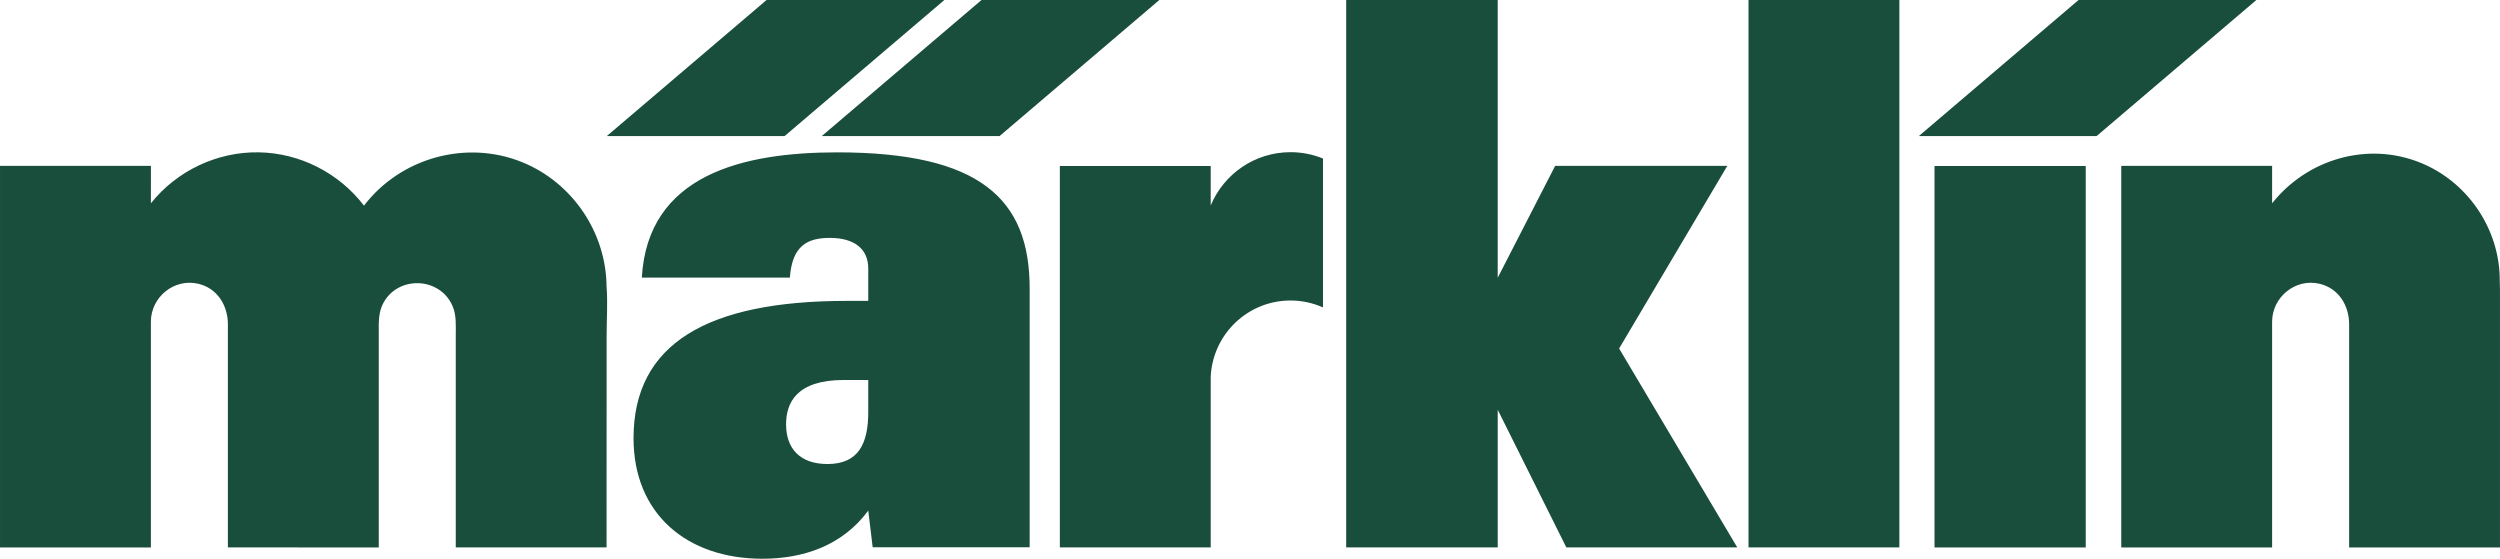
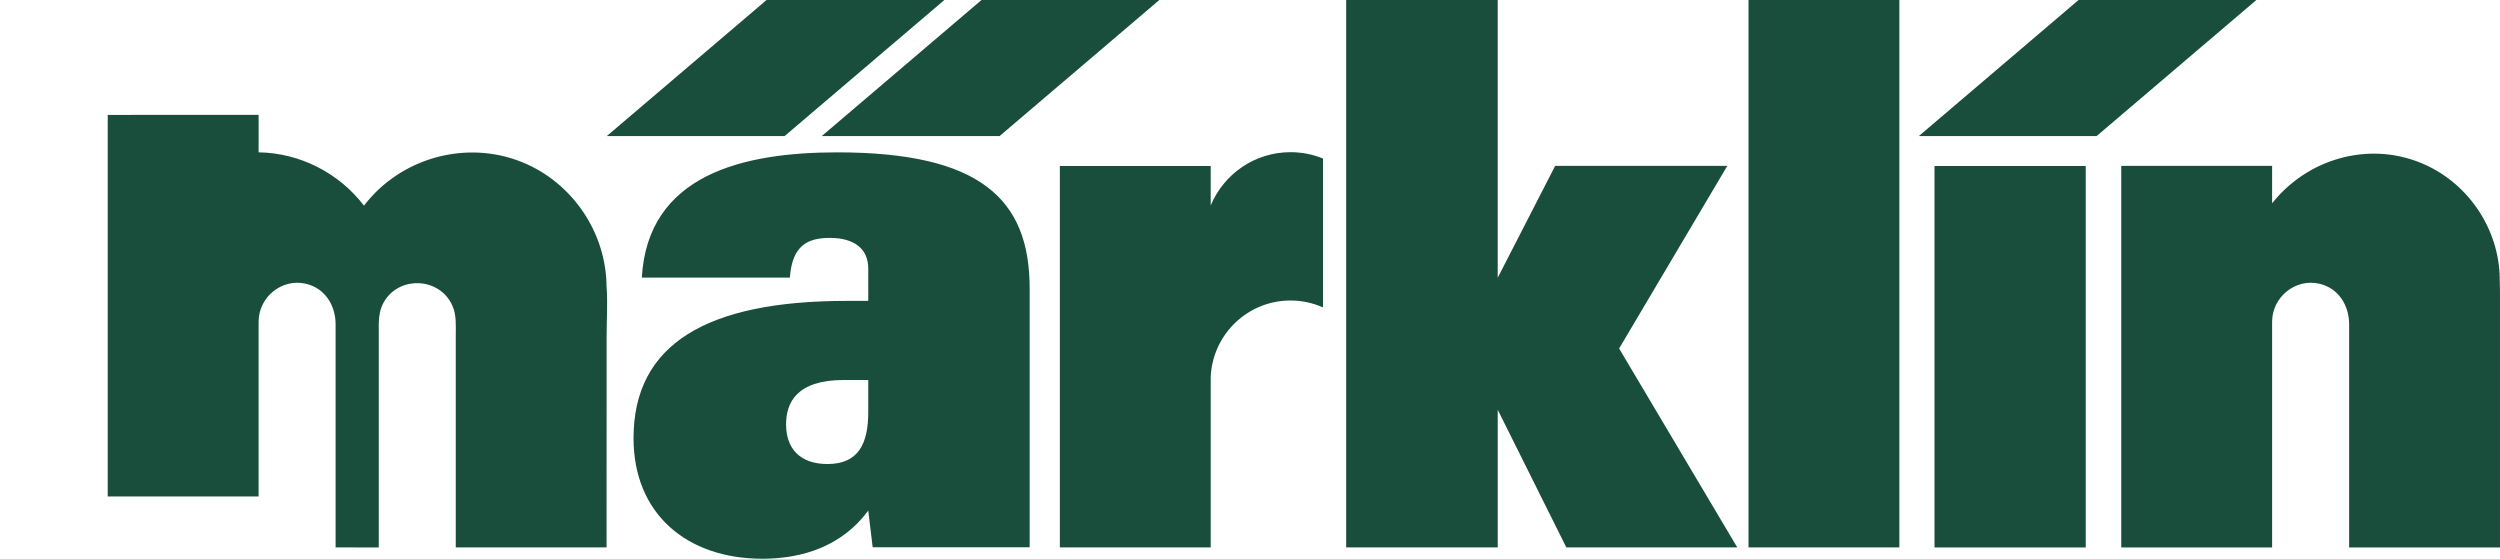
<svg xmlns="http://www.w3.org/2000/svg" version="1.1" id="Ebene_1" x="0px" y="0px" width="380.317px" height="85px" viewBox="0 0 380.317 85" xml:space="preserve">
  <g>
-     <path fill="#1A4E3C" d="M317.297,25.252h-23.006V83.28h23.006V25.252z M119.584,64.547c0-3.253,1.575-6.74,8.781-6.74h3.719v4.881   c0,4.765-1.465,7.902-6.195,7.902C121.723,70.59,119.584,68.269,119.584,64.547 M96.377,66.665C96.377,78.17,104.489,85,115.979,85   c6.195,0,12.164-1.976,16.105-7.324l0.674,5.579h23.881V43.863c0-13.596-7.539-20.685-29.275-20.685   c-14.303,0-28.829,3.369-29.726,19.055h22.524c0.341-4.876,2.695-6.042,6.073-6.042c3.829,0,5.85,1.746,5.85,4.651v4.931h-3.264   C107.644,45.773,96.377,52.257,96.377,66.665 M92.273,43.559c-0.07-8.197-5.185-15.753-12.776-18.864   c-8.514-3.485-18.547-0.715-24.125,6.589c-3.798-4.975-9.766-8.018-16.031-8.11c-6.327-0.096-12.439,2.809-16.386,7.751   c0-0.617,0.004-5.696,0.004-5.696h-5.443c-5.539,0-17.515,0.002-17.515,0.002v58.05h22.953v-4.01V61.502V48.94   c0-3.719,3.509-6.635,7.197-5.775c2.923,0.683,4.516,3.316,4.516,6.165v31.196c0,0.184,0,2.752,0,2.752L57.62,83.28v-7.035V57.702   V50.75c0-1.632-0.096-3.213,0.726-4.71c2.293-4.156,8.562-3.881,10.475,0.464c0.63,1.42,0.512,2.923,0.512,4.441v31.474v0.86h22.94   c0,0,0.009-26.324,0.009-28.729v-3.406C92.282,48.641,92.47,46.046,92.273,43.559 M119.356,20.702l24.305-20.7h-27.048   l-24.305,20.7H119.356z M152.058,20.702l24.305-20.7h-27.048l-24.305,20.7H152.058z M196.328,45.714   c1.759,0,3.426,0.383,4.935,1.054V24.115c-1.522-0.619-3.194-0.965-4.935-0.965c-5.478,0-10.164,3.347-12.146,8.103v-6.005h-22.953   v58.03h22.953V57.284C184.501,50.844,189.804,45.714,196.328,45.714 M264.286,83.278l-17.974-30.262l16.46-27.788h-26.187   l-8.742,17.024V0H204.79v83.278h23.054v-20.94l10.439,20.94H264.286z M265.996,83.278h22.949V0h-22.949V83.278z M318.947,20.702   l24.305-20.7h-27.048l-24.301,20.7H318.947z M380.315,83.28V44.207c0-0.56-0.048-2.352-0.057-2.531   c-0.385-7.388-5.106-14.089-11.98-16.897c-8.055-3.295-17.261-0.61-22.629,6.147v-5.696l-22.949,0.002v58.05h22.949v-3.968V61.518   V48.943c0-3.721,3.518-6.638,7.202-5.778c2.922,0.683,4.515,3.316,4.515,6.167v31.194v2.754H380.315z" />
+     <path fill="#1A4E3C" d="M317.297,25.252h-23.006V83.28h23.006V25.252z M119.584,64.547c0-3.253,1.575-6.74,8.781-6.74h3.719v4.881   c0,4.765-1.465,7.902-6.195,7.902C121.723,70.59,119.584,68.269,119.584,64.547 M96.377,66.665C96.377,78.17,104.489,85,115.979,85   c6.195,0,12.164-1.976,16.105-7.324l0.674,5.579h23.881V43.863c0-13.596-7.539-20.685-29.275-20.685   c-14.303,0-28.829,3.369-29.726,19.055h22.524c0.341-4.876,2.695-6.042,6.073-6.042c3.829,0,5.85,1.746,5.85,4.651v4.931h-3.264   C107.644,45.773,96.377,52.257,96.377,66.665 M92.273,43.559c-0.07-8.197-5.185-15.753-12.776-18.864   c-8.514-3.485-18.547-0.715-24.125,6.589c-3.798-4.975-9.766-8.018-16.031-8.11c0-0.617,0.004-5.696,0.004-5.696h-5.443c-5.539,0-17.515,0.002-17.515,0.002v58.05h22.953v-4.01V61.502V48.94   c0-3.719,3.509-6.635,7.197-5.775c2.923,0.683,4.516,3.316,4.516,6.165v31.196c0,0.184,0,2.752,0,2.752L57.62,83.28v-7.035V57.702   V50.75c0-1.632-0.096-3.213,0.726-4.71c2.293-4.156,8.562-3.881,10.475,0.464c0.63,1.42,0.512,2.923,0.512,4.441v31.474v0.86h22.94   c0,0,0.009-26.324,0.009-28.729v-3.406C92.282,48.641,92.47,46.046,92.273,43.559 M119.356,20.702l24.305-20.7h-27.048   l-24.305,20.7H119.356z M152.058,20.702l24.305-20.7h-27.048l-24.305,20.7H152.058z M196.328,45.714   c1.759,0,3.426,0.383,4.935,1.054V24.115c-1.522-0.619-3.194-0.965-4.935-0.965c-5.478,0-10.164,3.347-12.146,8.103v-6.005h-22.953   v58.03h22.953V57.284C184.501,50.844,189.804,45.714,196.328,45.714 M264.286,83.278l-17.974-30.262l16.46-27.788h-26.187   l-8.742,17.024V0H204.79v83.278h23.054v-20.94l10.439,20.94H264.286z M265.996,83.278h22.949V0h-22.949V83.278z M318.947,20.702   l24.305-20.7h-27.048l-24.301,20.7H318.947z M380.315,83.28V44.207c0-0.56-0.048-2.352-0.057-2.531   c-0.385-7.388-5.106-14.089-11.98-16.897c-8.055-3.295-17.261-0.61-22.629,6.147v-5.696l-22.949,0.002v58.05h22.949v-3.968V61.518   V48.943c0-3.721,3.518-6.638,7.202-5.778c2.922,0.683,4.515,3.316,4.515,6.167v31.194v2.754H380.315z" />
  </g>
</svg>